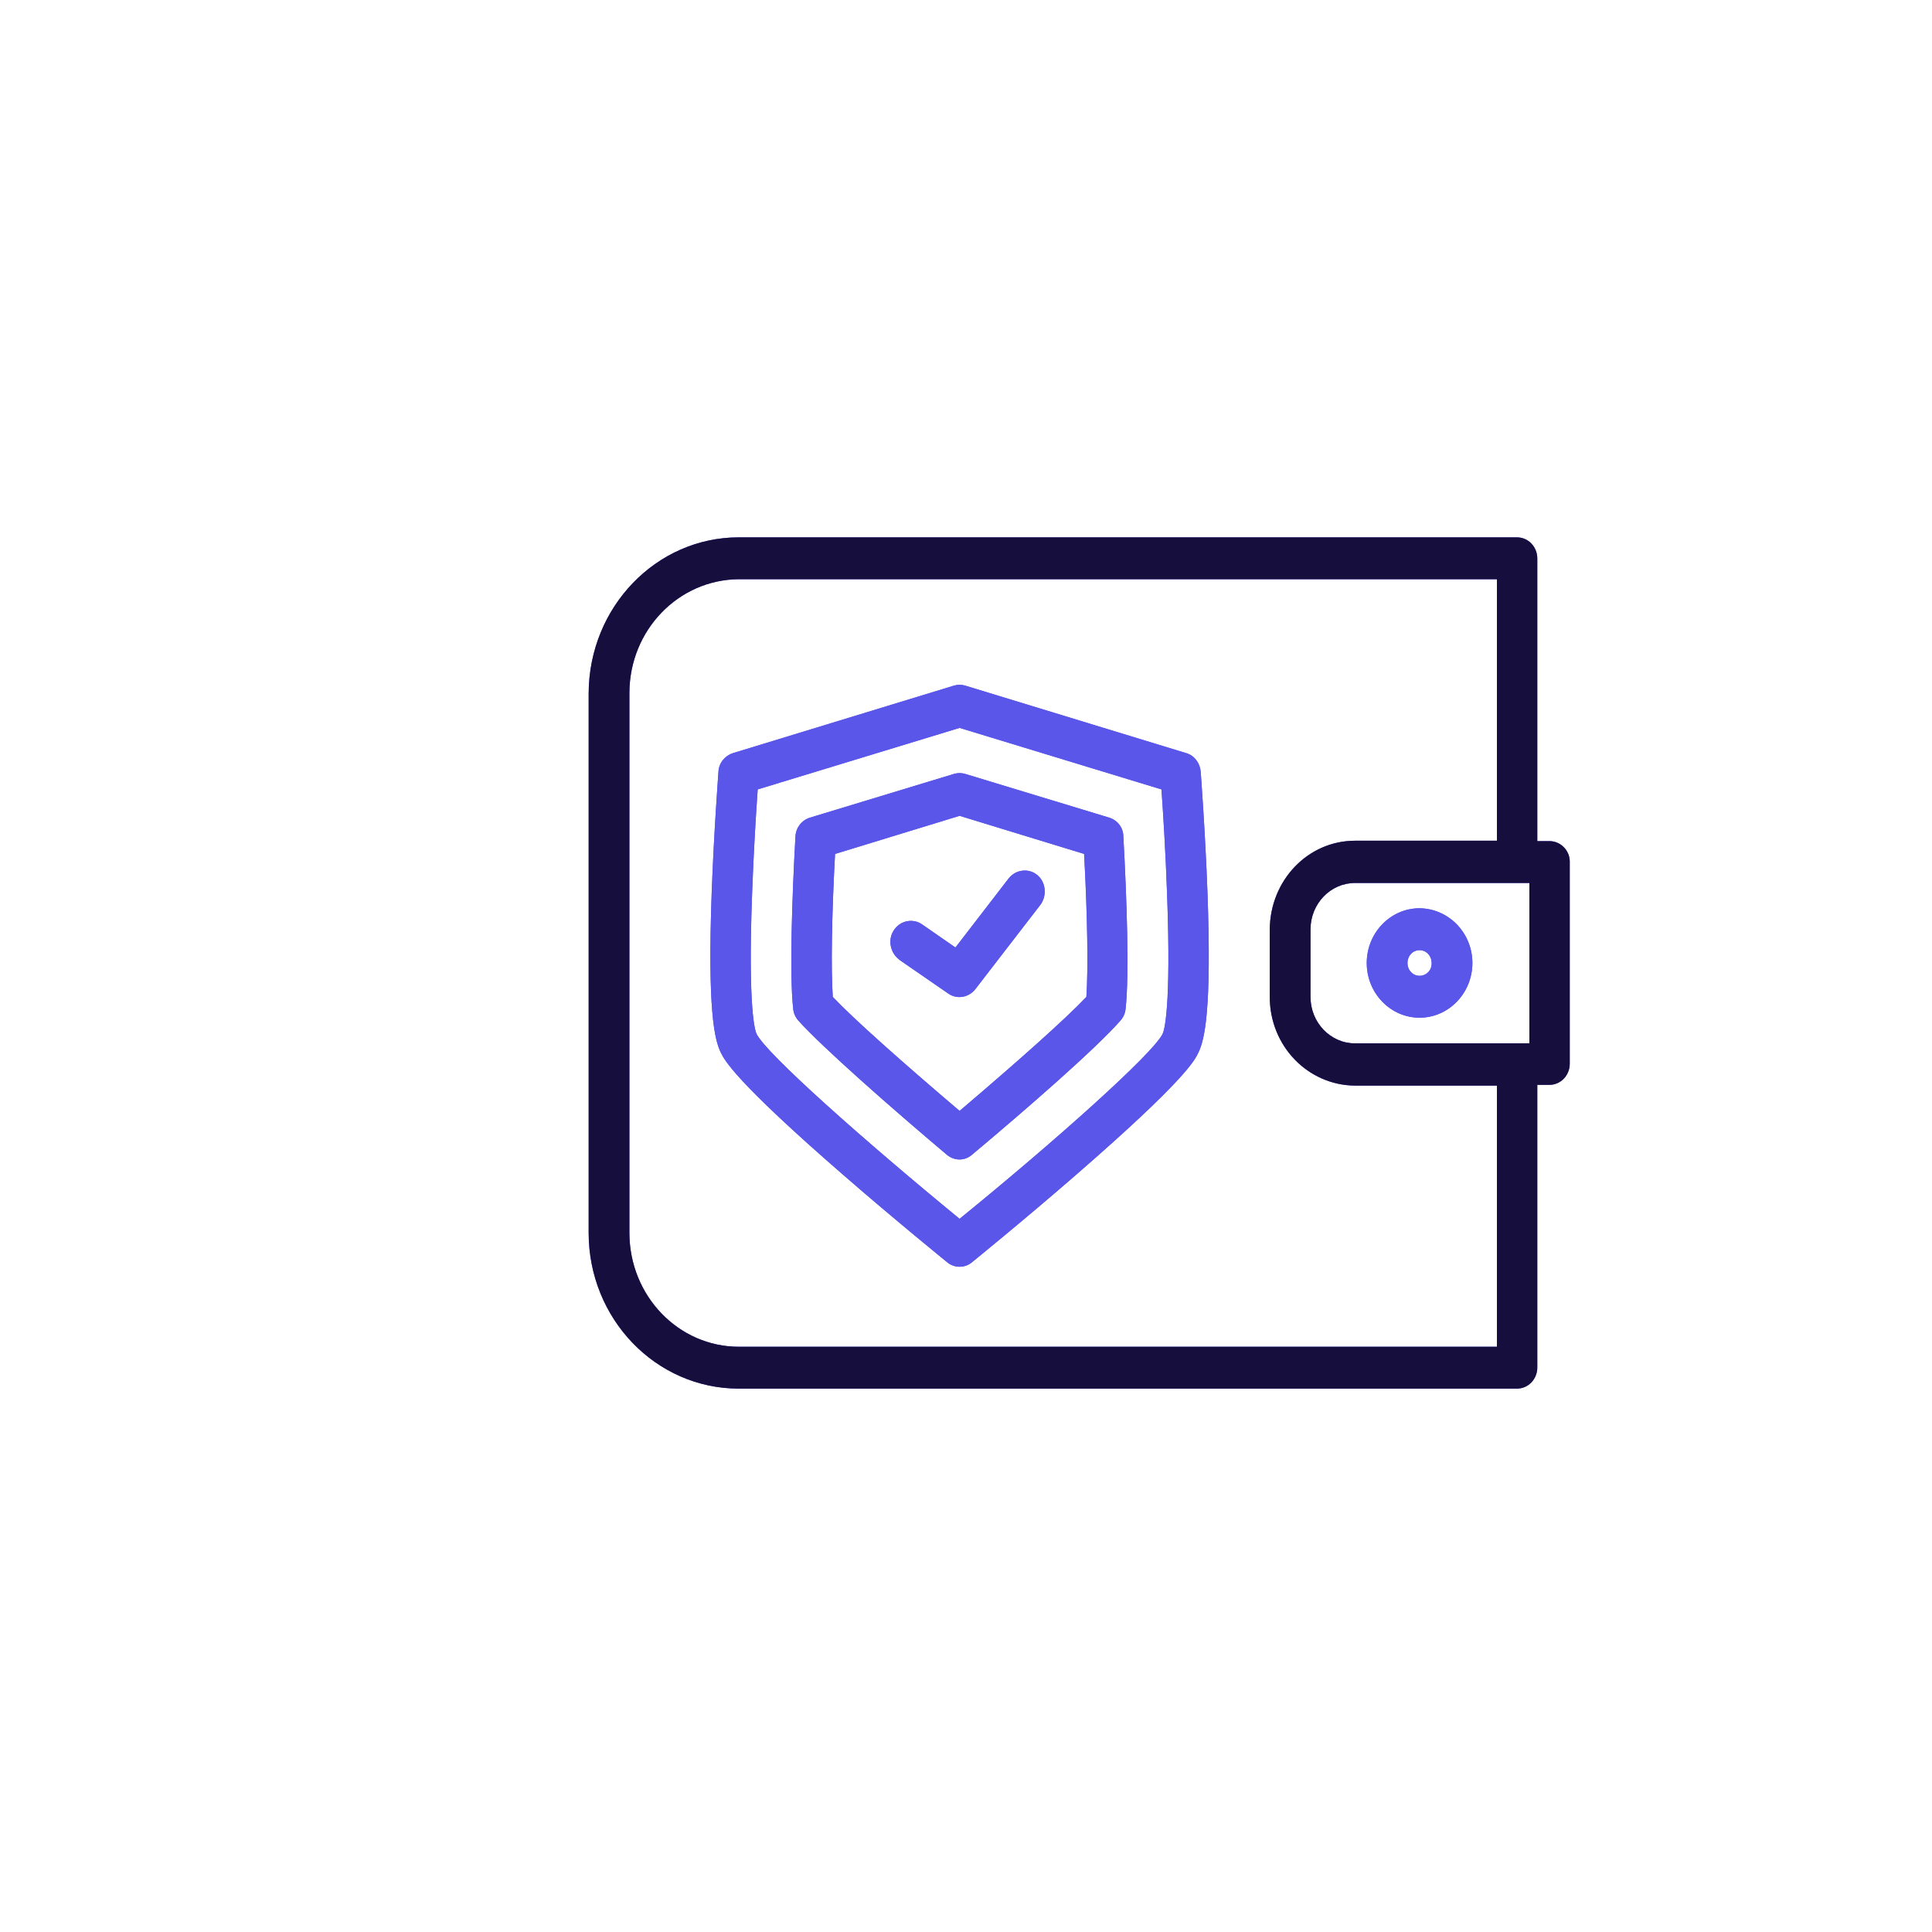
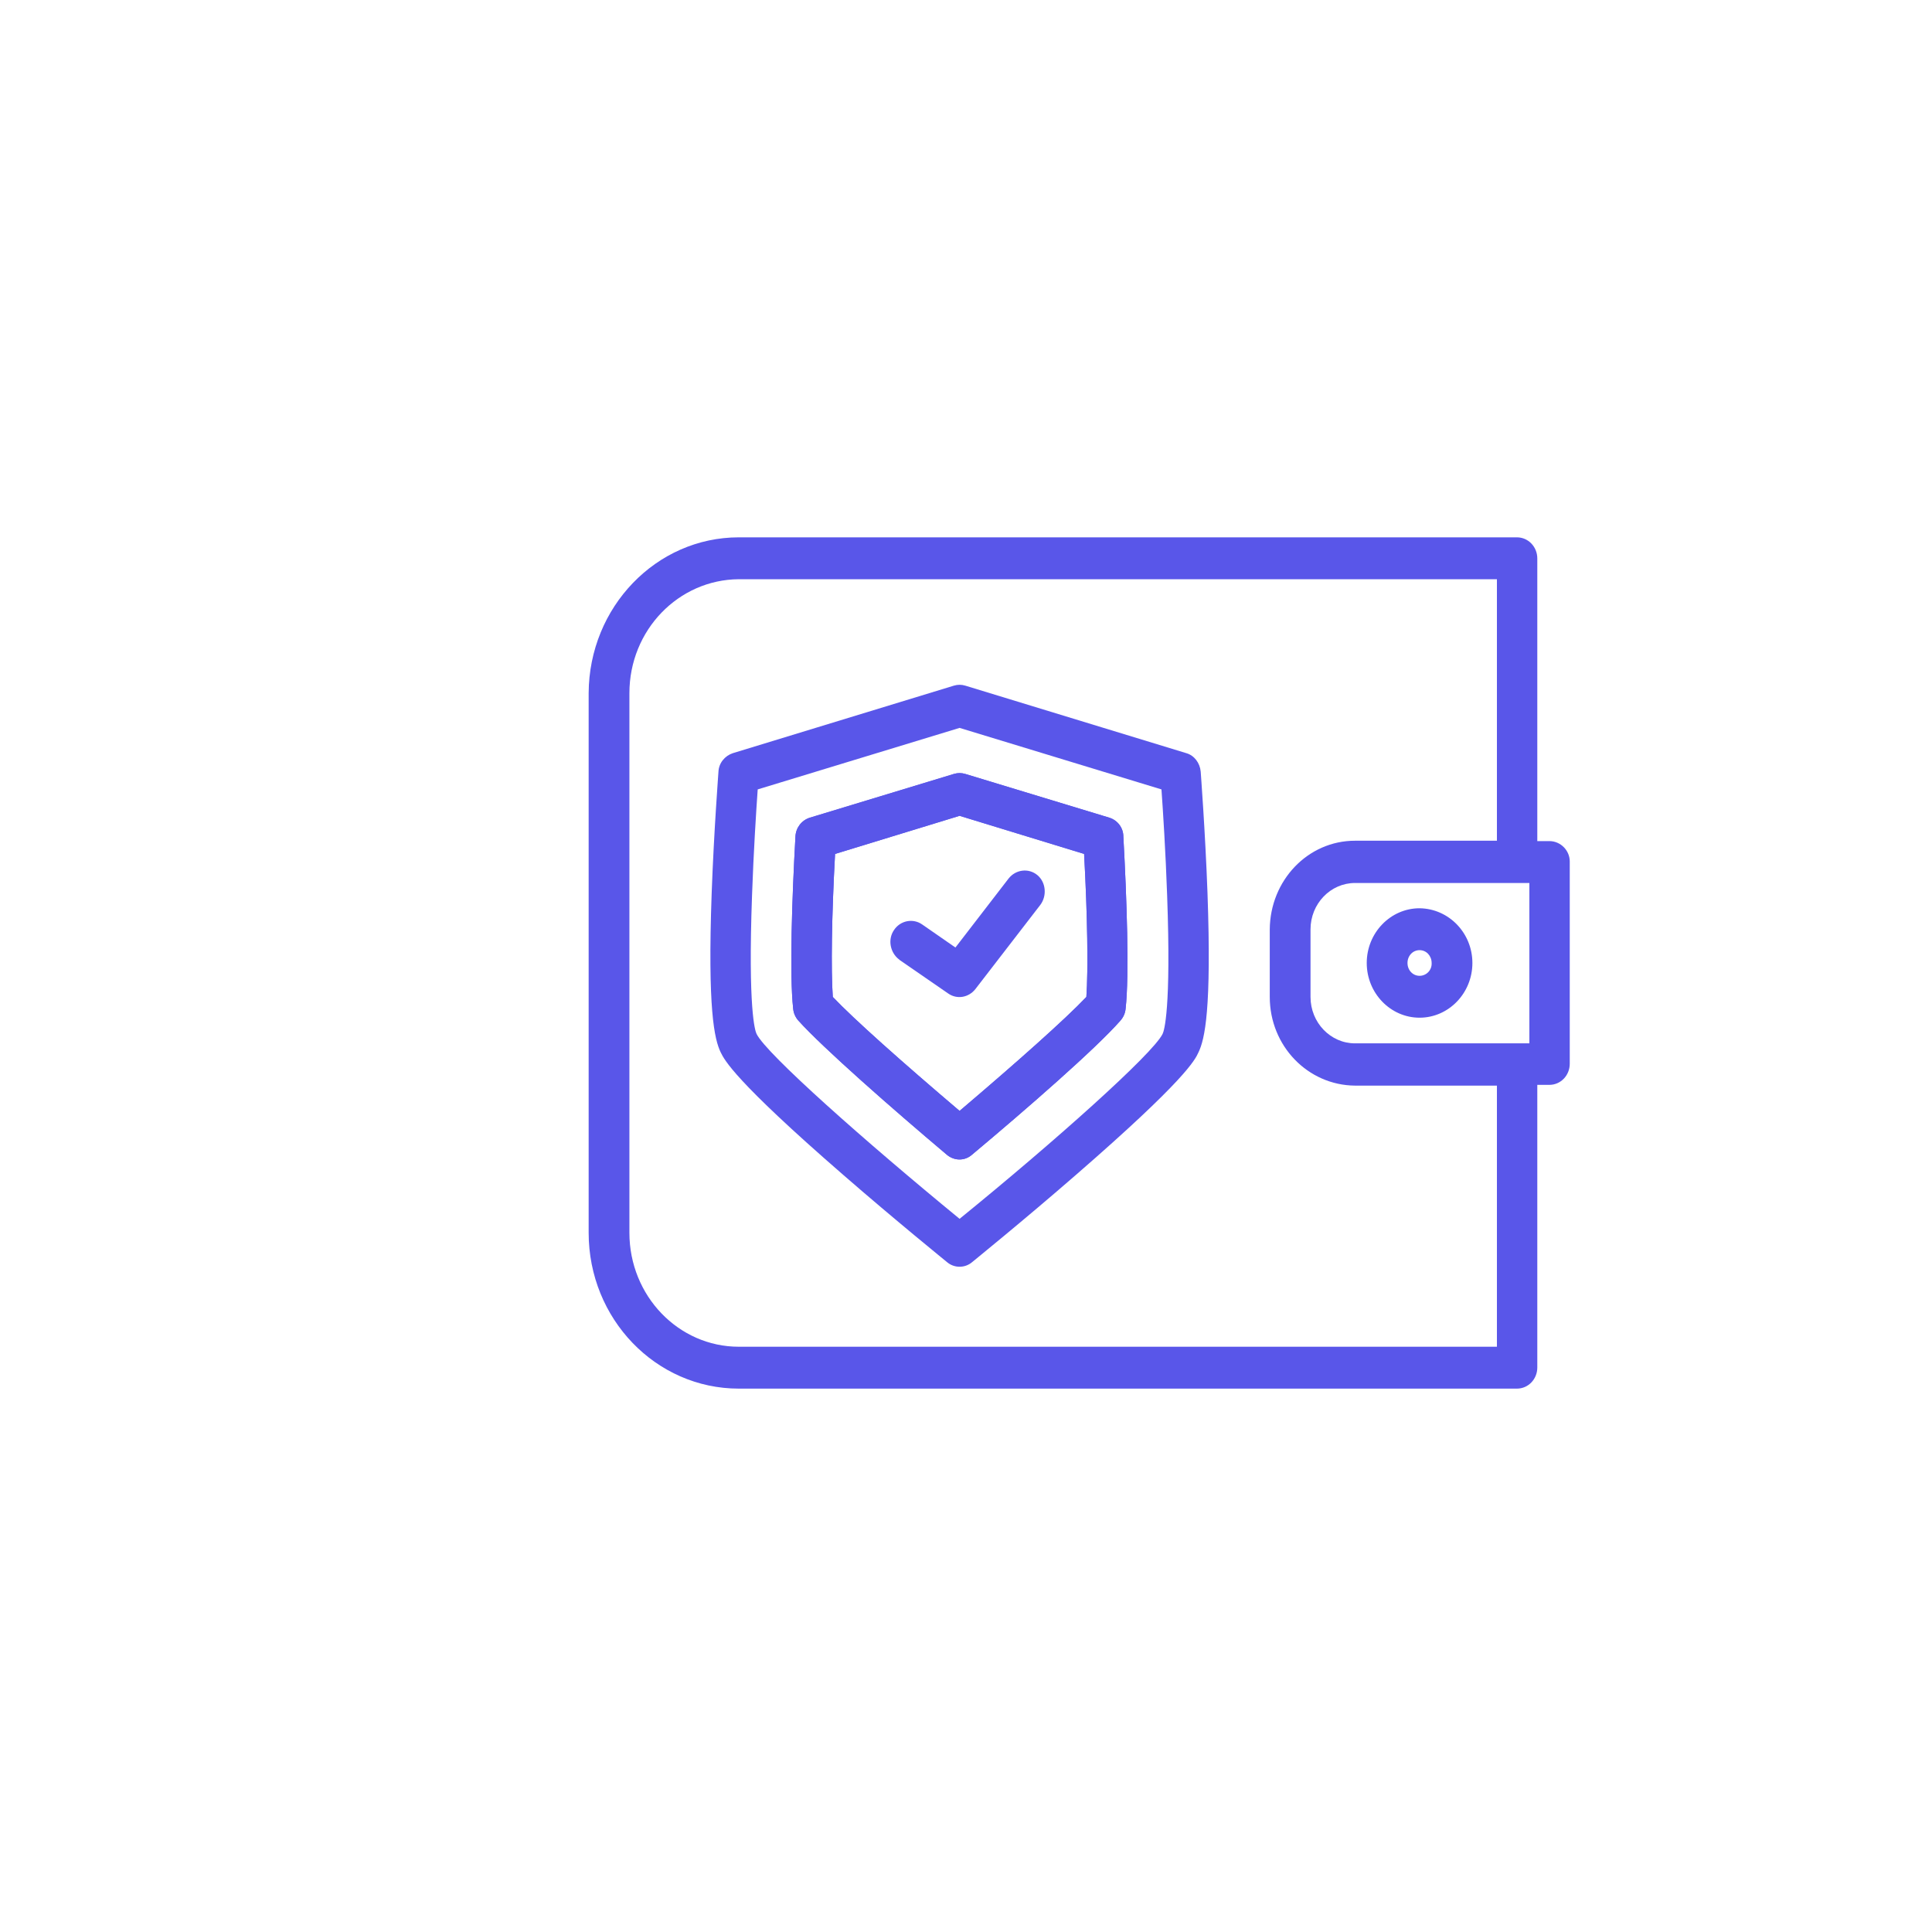
<svg xmlns="http://www.w3.org/2000/svg" version="1.1" id="Capa_1" x="0px" y="0px" viewBox="0 0 512 512" style="enable-background:new 0 0 512 512;" xml:space="preserve">
  <style type="text/css">
	.st0{fill:#5956E9;}
	.st1{fill:#160E3C;}
	.st2{fill:none;}
</style>
  <g>
    <g id="_21-secured_3_">
      <g id="linear_color_3_">
        <path class="st0" d="M410.6,222.9h-3.2V148c0-3.1-2.4-5.6-5.4-5.6H195.8c-21.9,0-39.7,18.5-39.8,41.3v143     c0,22.8,17.8,41.3,39.8,41.3H402c3,0,5.4-2.5,5.4-5.6v-74.9h3.2c3,0,5.4-2.5,5.4-5.6v-53.6C416,225.4,413.6,222.9,410.6,222.9z      M359.1,276.5c-6.5,0-11.8-5.5-11.8-12.3v-17.9c0-6.8,5.3-12.3,11.8-12.3h46.2v42.5H359.1z M396.7,356.9H195.8     c-16,0-29-13.5-29-30.2v-143c0-16.7,13-30.1,29-30.2h200.9v69.3h-37.6c-12.5,0-22.5,10.5-22.6,23.5v17.9     c0,13,10.1,23.4,22.6,23.5h37.6V356.9z" />
        <path class="st0" d="M376.2,240.7c-7.7,0-14,6.5-14,14.5s6.3,14.5,14,14.5c7.7,0,14-6.5,14-14.5     C390.2,247.3,384,240.8,376.2,240.7z M376.2,258.6c-1.8,0-3.2-1.5-3.2-3.4c0-1.9,1.4-3.4,3.2-3.4c1.8,0,3.2,1.5,3.2,3.4     C379.5,257.1,378,258.6,376.2,258.6z" />
        <path class="st0" d="M318.2,204.5c-0.2-2.3-1.7-4.3-3.8-4.9l-58.6-17.9c-1-0.3-2-0.3-3,0l-58.6,17.9c-2.1,0.7-3.7,2.6-3.8,4.9     c0,0.2-1.2,15.7-1.8,32.2c-1.1,30.7,0.7,38.7,2.4,42.2c1,2,3.5,7.3,32.4,32.4c13.9,12.1,27.5,23.1,27.6,23.2     c1.9,1.6,4.7,1.6,6.6,0c0.1-0.1,13.7-11.1,27.6-23.2c28.9-25.1,31.5-30.4,32.4-32.4c1.7-3.5,3.5-11.5,2.4-42.2     C319.4,220.2,318.2,204.7,318.2,204.5L318.2,204.5z M308.1,274c-2.6,5.3-28.7,28.6-53.8,49c-25-20.5-51.2-43.7-53.8-49     c-0.4-0.8-2.3-6.5-1.2-36.8c0.4-11.4,1.1-22.4,1.5-28l53.5-16.3l53.5,16.3c0.4,5.6,1.1,16.5,1.5,28     C310.4,267.5,308.5,273.2,308.1,274z" />
        <path class="st0" d="M294,216.7l-38.2-11.6c-1-0.3-2-0.3-3,0l-38.2,11.6c-2.2,0.7-3.7,2.7-3.8,5c-0.9,16.2-1.6,36.6-0.6,45.6     c0.1,1.2,0.6,2.3,1.4,3.2c6.6,7.3,24.6,23.1,39.3,35.5c2,1.7,4.8,1.7,6.7,0c14.7-12.3,32.8-28.1,39.3-35.5c0.8-0.9,1.3-2,1.4-3.2     c1-8.9,0.3-29.4-0.6-45.6C297.7,219.4,296.2,217.4,294,216.7L294,216.7z M287.9,264.2c-5.6,5.9-18.3,17.2-33.6,30.2     c-15.3-13-28-24.3-33.6-30.2c-0.5-7.2-0.3-21.4,0.6-37.9l33-10.1l33,10.1C288.2,242.8,288.4,257,287.9,264.2L287.9,264.2z" />
        <path class="st0" d="M274.9,231.9c-2.3-1.9-5.7-1.5-7.6,0.9c0,0,0,0,0,0l-14.1,18.3l-8.8-6.1c-2.4-1.7-5.8-1.1-7.5,1.5     c-1.7,2.5-1,6,1.4,7.8c0,0,0.1,0,0.1,0.1l12.9,8.9c2.3,1.6,5.4,1.1,7.2-1.2l17.2-22.3C277.5,237.4,277.2,233.8,274.9,231.9     L274.9,231.9z" />
      </g>
    </g>
    <g id="_21-secured_2_">
      <g id="linear_color_2_">
-         <path class="st1" d="M410.6,222.9h-3.2V148c0-3.1-2.4-5.6-5.4-5.6H195.8c-21.9,0-39.7,18.5-39.8,41.3v143     c0,22.8,17.8,41.3,39.8,41.3H402c3,0,5.4-2.5,5.4-5.6v-74.9h3.2c3,0,5.4-2.5,5.4-5.6v-53.6C416,225.4,413.6,222.9,410.6,222.9z      M359.1,276.5c-6.5,0-11.8-5.5-11.8-12.3v-17.9c0-6.8,5.3-12.3,11.8-12.3h46.2v42.5H359.1z M396.7,356.9H195.8     c-16,0-29-13.5-29-30.2v-143c0-16.7,13-30.1,29-30.2h200.9v69.3h-37.6c-12.5,0-22.5,10.5-22.6,23.5v17.9     c0,13,10.1,23.4,22.6,23.5h37.6V356.9z" />
-         <path class="st0" d="M376.2,240.7c-7.7,0-14,6.5-14,14.5s6.3,14.5,14,14.5c7.7,0,14-6.5,14-14.5     C390.2,247.3,384,240.8,376.2,240.7z M376.2,258.6c-1.8,0-3.2-1.5-3.2-3.4c0-1.9,1.4-3.4,3.2-3.4c1.8,0,3.2,1.5,3.2,3.4     C379.5,257.1,378,258.6,376.2,258.6z" />
-         <path class="st0" d="M318.2,204.5c-0.2-2.3-1.7-4.3-3.8-4.9l-58.6-17.9c-1-0.3-2-0.3-3,0l-58.6,17.9c-2.1,0.7-3.7,2.6-3.8,4.9     c0,0.2-1.2,15.7-1.8,32.2c-1.1,30.7,0.7,38.7,2.4,42.2c1,2,3.5,7.3,32.4,32.4c13.9,12.1,27.5,23.1,27.6,23.2     c1.9,1.6,4.7,1.6,6.6,0c0.1-0.1,13.7-11.1,27.6-23.2c28.9-25.1,31.5-30.4,32.4-32.4c1.7-3.5,3.5-11.5,2.4-42.2     C319.4,220.2,318.2,204.7,318.2,204.5L318.2,204.5z M308.1,274c-2.6,5.3-28.7,28.6-53.8,49c-25-20.5-51.2-43.7-53.8-49     c-0.4-0.8-2.3-6.5-1.2-36.8c0.4-11.4,1.1-22.4,1.5-28l53.5-16.3l53.5,16.3c0.4,5.6,1.1,16.5,1.5,28     C310.4,267.5,308.5,273.2,308.1,274z" />
        <path class="st0" d="M294,216.7l-38.2-11.6c-1-0.3-2-0.3-3,0l-38.2,11.6c-2.2,0.7-3.7,2.7-3.8,5c-0.9,16.2-1.6,36.6-0.6,45.6     c0.1,1.2,0.6,2.3,1.4,3.2c6.6,7.3,24.6,23.1,39.3,35.5c2,1.7,4.8,1.7,6.7,0c14.7-12.3,32.8-28.1,39.3-35.5c0.8-0.9,1.3-2,1.4-3.2     c1-8.9,0.3-29.4-0.6-45.6C297.7,219.4,296.2,217.4,294,216.7L294,216.7z M287.9,264.2c-5.6,5.9-18.3,17.2-33.6,30.2     c-15.3-13-28-24.3-33.6-30.2c-0.5-7.2-0.3-21.4,0.6-37.9l33-10.1l33,10.1C288.2,242.8,288.4,257,287.9,264.2L287.9,264.2z" />
-         <path class="st0" d="M274.9,231.9c-2.3-1.9-5.7-1.5-7.6,0.9c0,0,0,0,0,0l-14.1,18.3l-8.8-6.1c-2.4-1.7-5.8-1.1-7.5,1.5     c-1.7,2.5-1,6,1.4,7.8c0,0,0.1,0,0.1,0.1l12.9,8.9c2.3,1.6,5.4,1.1,7.2-1.2l17.2-22.3C277.5,237.4,277.2,233.8,274.9,231.9     L274.9,231.9z" />
      </g>
    </g>
  </g>
</svg>